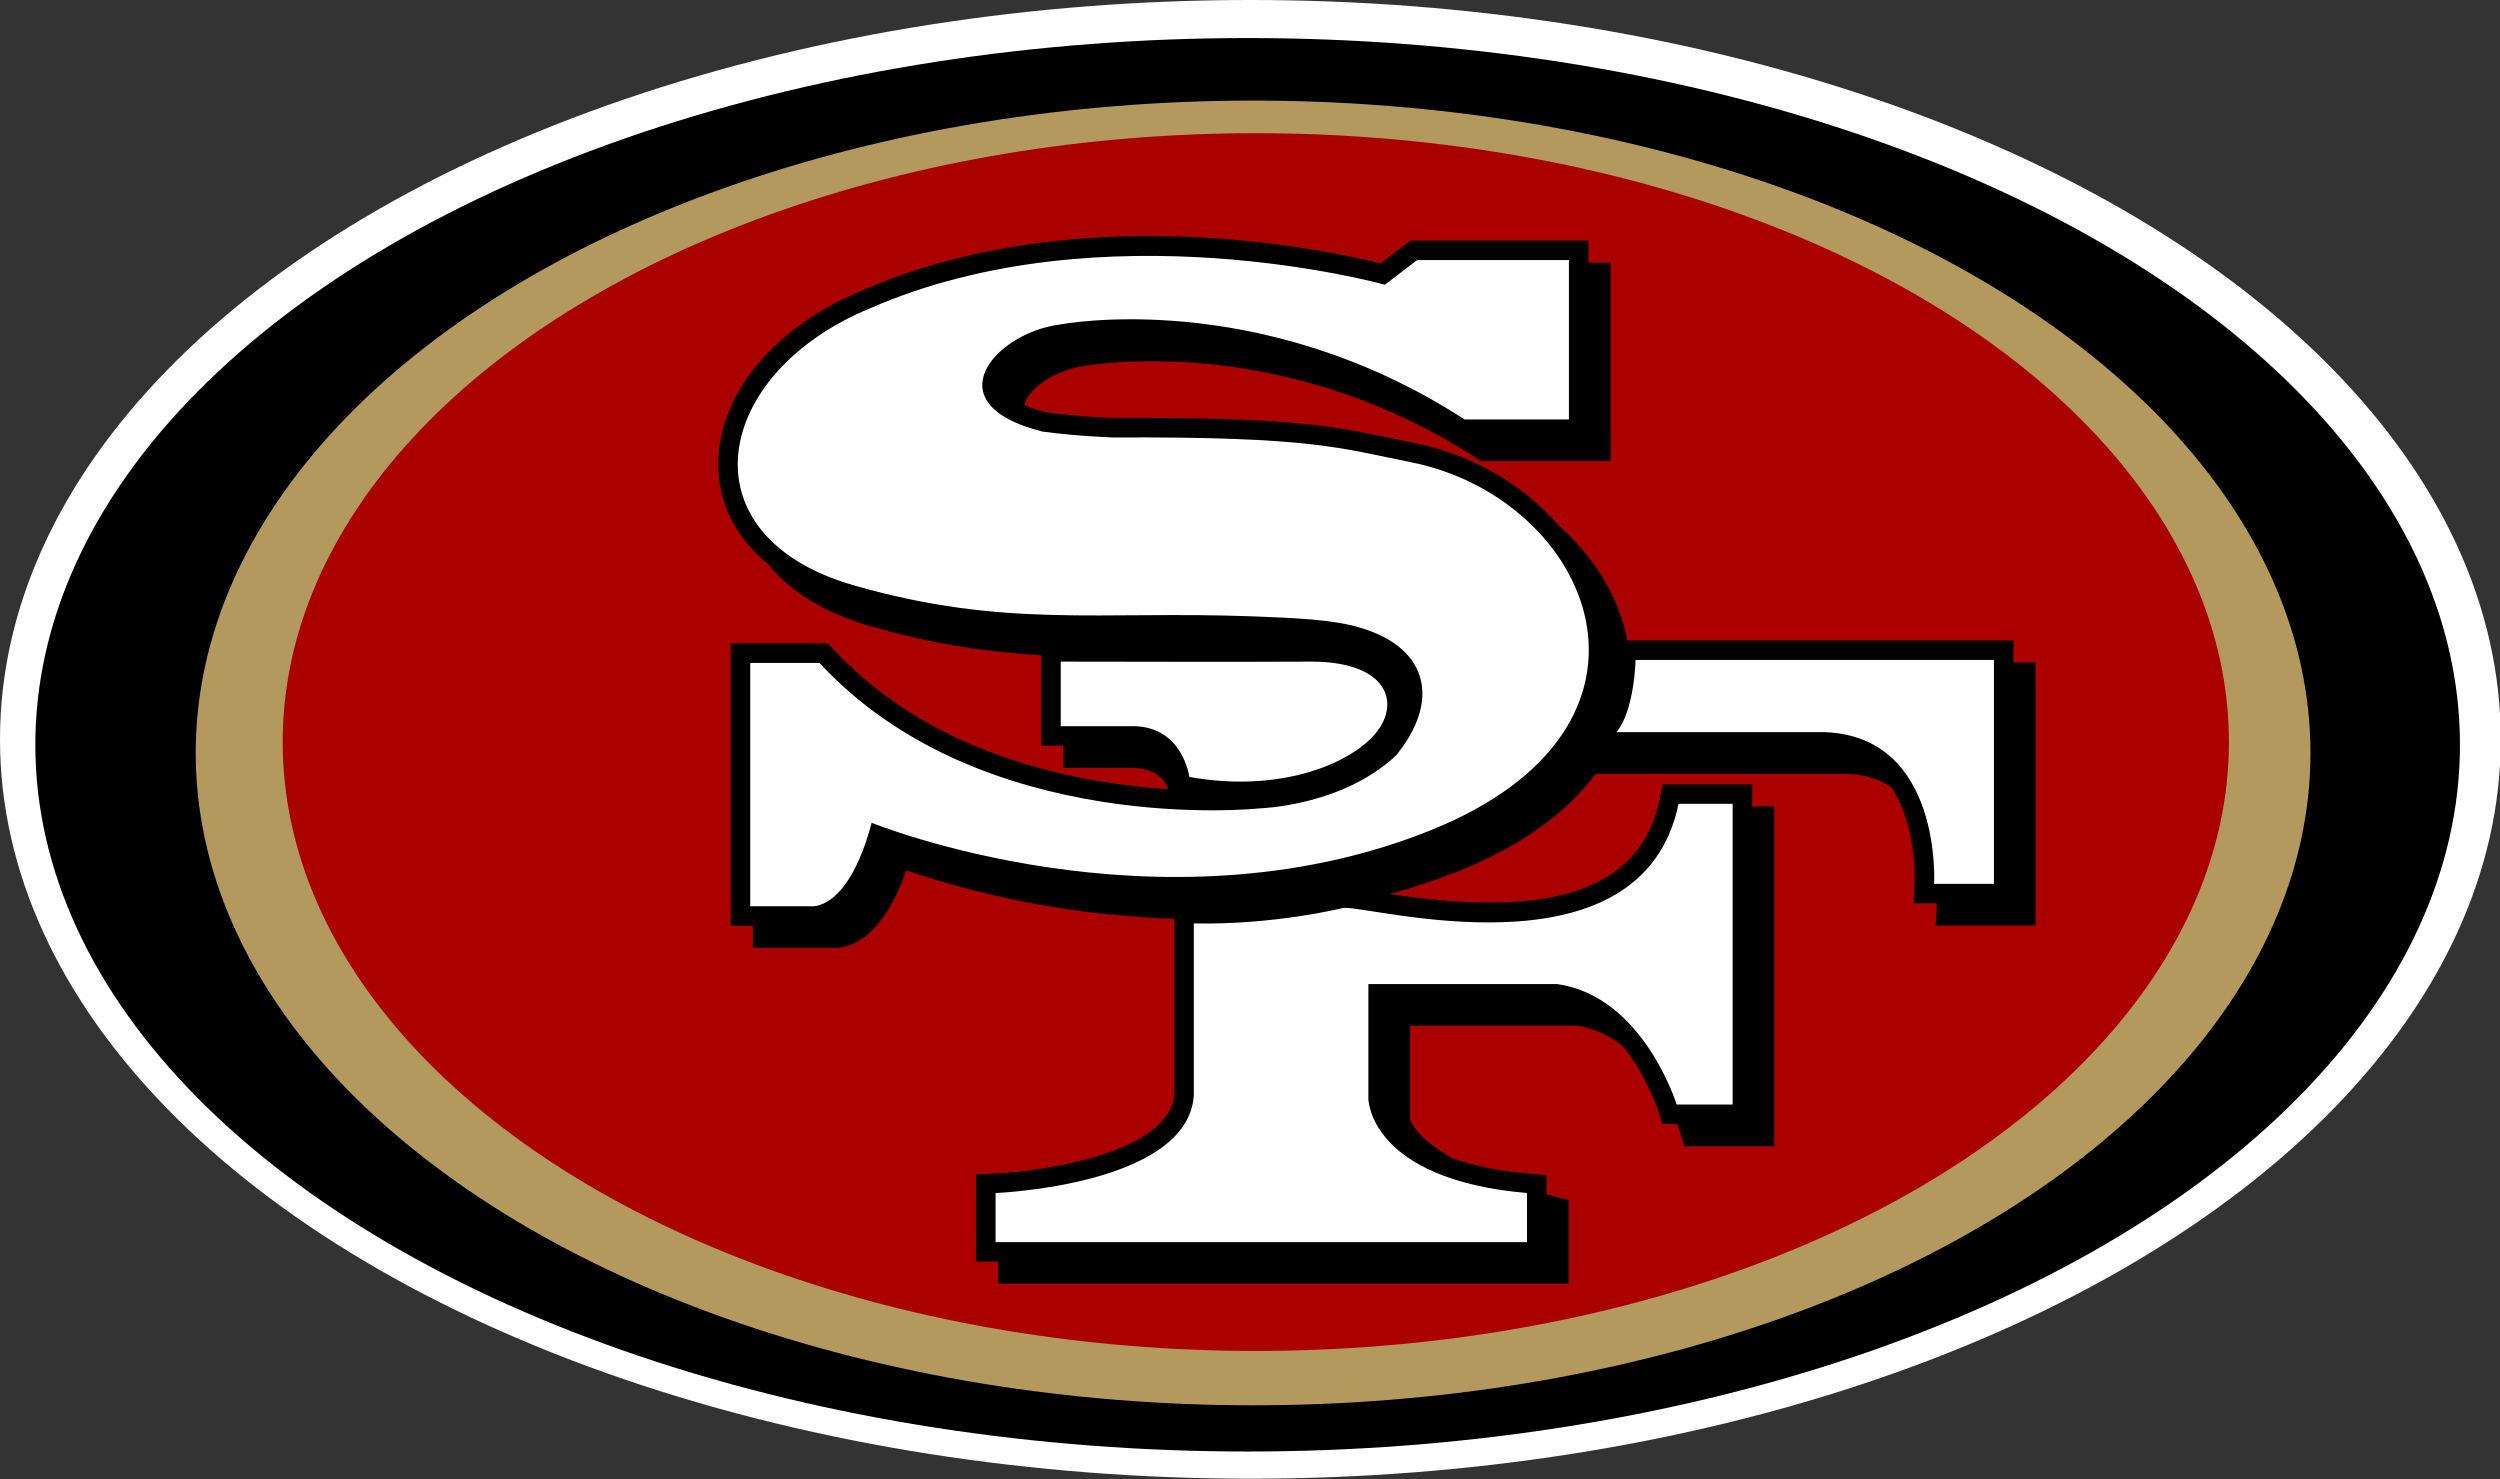
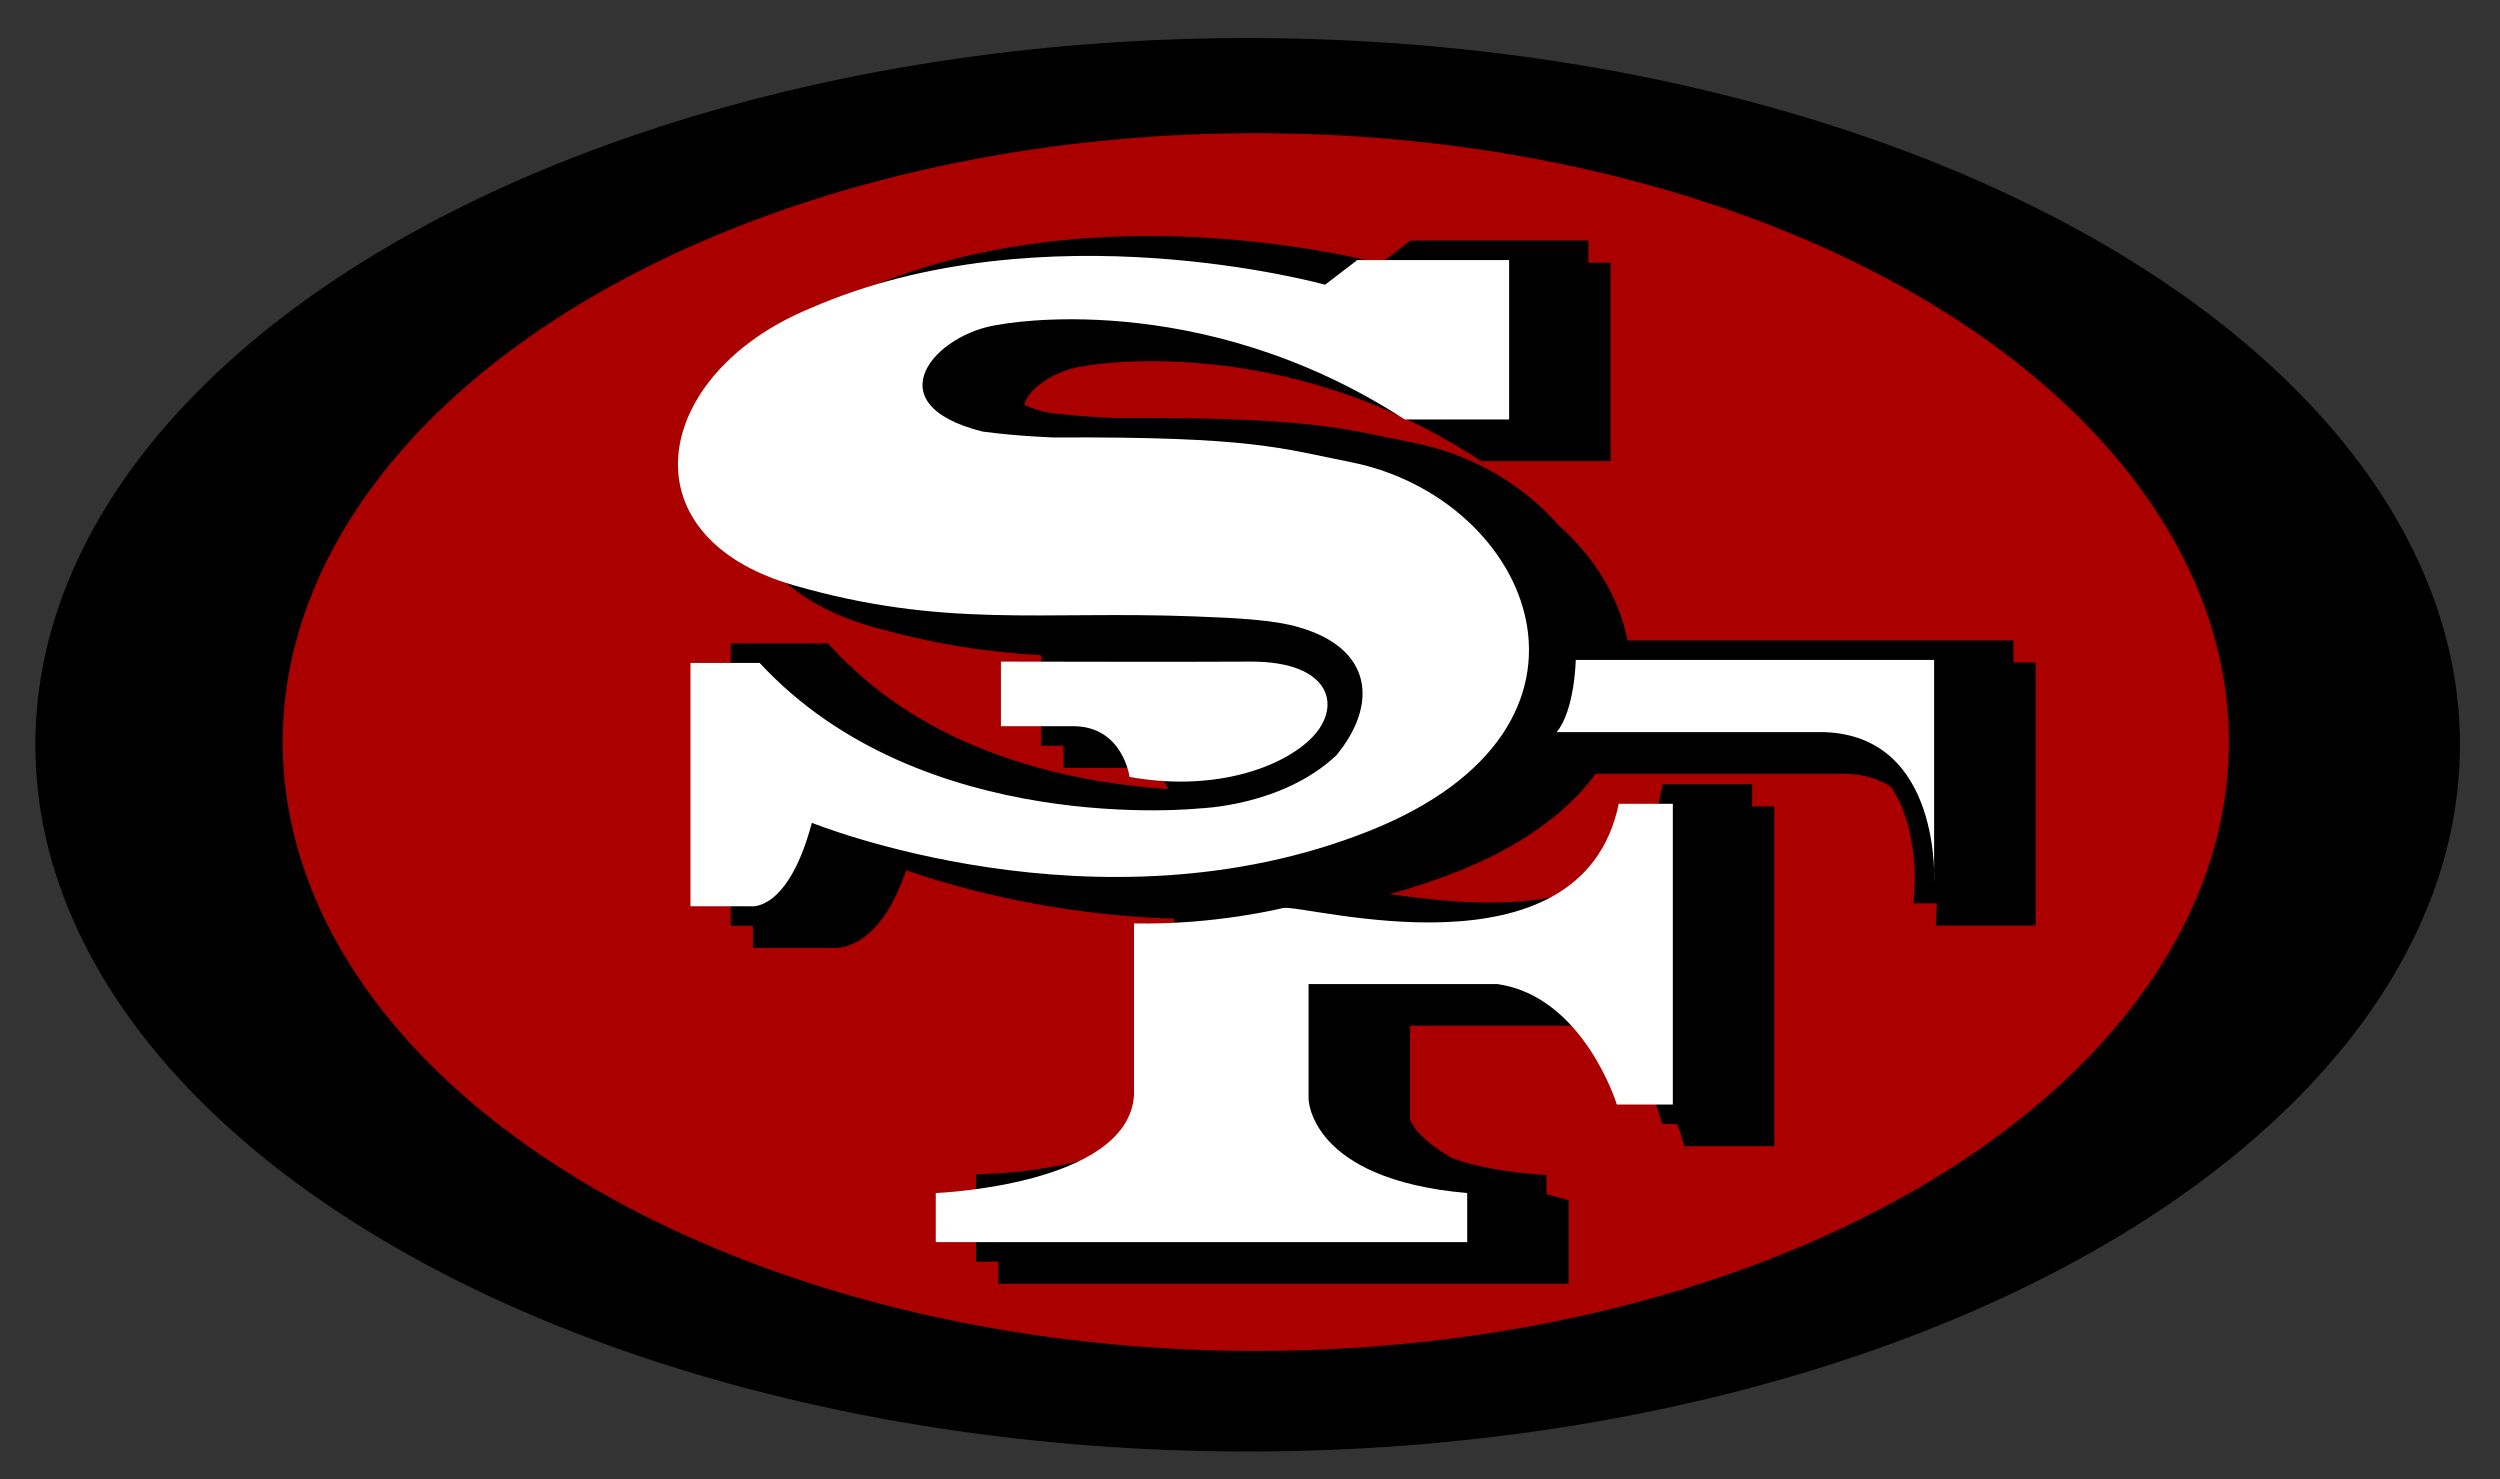
<svg xmlns="http://www.w3.org/2000/svg" clip-rule="evenodd" fill-rule="evenodd" width="338" height="200">
  <rect width="100%" height="100%" fill="#333333" stroke="none" />
-   <rect id="backgroundrect" width="100%" height="100%" x="0" y="0" fill="none" stroke="none" />
  <g class="currentLayer" style="">
    <title>Layer 1</title>
    <g id="svg_1" class="">
-       <ellipse cx="79.14" cy="-0.054" fill="#fff" rx="230" ry="136" transform="matrix(0.735, 0, 0, 0.735, 110.882, 100)" stroke-width="0" id="svg_2" />
      <ellipse cx="78.64" cy="0.946" rx="223" ry="130" transform="matrix(0.735, 0, 0, 0.735, 110.882, 100)" stroke-width="0" id="svg_3" />
-       <ellipse cx="79.64" cy="2.446" fill="#b3995d" rx="194.5" ry="120" transform="matrix(0.735, 0, 0, 0.735, 110.882, 100)" stroke-width="0" id="svg_4" />
      <ellipse cx="80.14" cy="0.446" fill="#a00" rx="179" ry="112" transform="matrix(0.735, 0, 0, 0.735, 110.882, 100)" stroke-width="0" id="svg_5" />
      <path d="m272.573,89.581 h-0.362 v-2.994 h-52.185 c-1.119,-5.873 -4.499,-11.319 -9.317,-15.572 c-4.746,-5.458 -11.645,-9.562 -19.494,-11.121 l-3.256,-0.669 c-7.534,-1.583 -13.48,-2.836 -37.416,-2.716 c0,0 -4.606,-0.158 -9.073,-0.75 c-1.131,-0.286 -2.125,-0.628 -2.977,-0.996 c0.33,-1.991 3.976,-4.736 8.085,-5.268 c0.428,-0.077 26.331,-4.844 52.995,12.424 l0.655,0.422 h17.522 v-26.816 h-2.997 v-2.996 h-24.048 s-2.857,2.181 -4.051,3.095 c-6.922,-1.734 -40.836,-9.154 -70.115,3.663 c-12.305,5.086 -19.943,14.685 -19.403,24.431 c0.276,4.914 2.63,9.199 6.695,12.525 c2.991,3.734 7.695,6.648 13.822,8.412 c8.671,2.498 16.009,3.527 23.127,3.935 v12.227 h3 v2.996 h9.142 c3.787,0 4.761,2.098 4.993,2.88 c-11.668,-0.764 -29.417,-4.086 -42.478,-16.176 l-0.491,-0.53 h-0.092 c-0.72,-0.688 -1.43,-1.399 -2.122,-2.146 l-0.781,-0.848 h-13.153 v38.173 h2.997 v2.991 h10.724 c1.574,0.109 6.558,-0.448 9.997,-10.491 c5.579,1.941 19.325,6.081 36.256,6.54 v23.747 c-0.592,7.973 -18.157,10.471 -24.278,10.712 l-2.527,0.098 v11.806 h2.994 v2.991 h77.121 v-11.295 l-1.967,-0.523 c-0.353,-0.089 -0.686,-0.181 -1.028,-0.276 v-2.584 l-2.409,-0.207 c-4.335,-0.384 -7.672,-1.137 -10.261,-2.056 c-4.847,-2.722 -5.676,-4.927 -5.779,-5.283 v-12.662 h22.604 c2.386,0.362 4.43,1.407 6.164,2.768 c3.256,4.008 4.737,8.591 4.763,8.665 l0.577,1.854 l1.941,0.012 h0.06 c0.27,0.678 0.414,1.108 0.416,1.131 l0.577,1.86 h12.145 v-45.929 h-2.994 v-3 h-12.09 l-0.437,2.104 c-3.17,15.26 -20.815,15.036 -36.506,12.748 c3.072,-0.836 6.164,-1.846 9.248,-3.072 c8.401,-3.339 14.703,-7.881 18.636,-13.198 h33.87 c2.363,0.075 4.37,0.663 6.058,1.768 c3.554,5.214 3.196,12.879 3.193,12.971 l-0.146,2.776 h3.152 l-0.006,0.215 l-0.152,2.779 l2.785,0.006 h10.715 v-35.557 h-2.639 z" stroke-width="0" id="svg_6" />
-       <path d="m218.545,98.985 h28.073 c16.035,0.511 14.875,20.517 14.875,20.517 h8.085 v-30.281 h-48.453 c0.001,0 -0.115,6.777 -2.581,9.764 m-57.14,25.862 v23.253 c-0.833,12.188 -26.802,13.198 -26.802,13.198 v6.635 h71.849 v-6.635 c-21.352,-1.846 -21.447,-12.727 -21.447,-12.727 v-15.527 h25.521 c11.674,1.666 16.161,16.293 16.161,16.293 h7.565 v-40.66 h-7.31 c-5.082,24.493 -42.615,13.474 -45.392,14.088 c0,-0.001 -9.245,2.308 -20.146,2.081 m22.417,-40.004 c9.753,2.858 10.66,10.3 4.949,17.268 c-7.307,6.897 -18.467,7.181 -18.467,7.181 s-37.577,4.062 -59.506,-19.661 h-9.362 v32.9 h8.206 s5.002,0.767 8.208,-11.289 c0,0 38.585,15.702 75.286,1.131 c35.547,-14.12 22.018,-45.046 -2.44,-49.893 c-9.406,-1.863 -13.147,-3.473 -40.141,-3.333 c0,0 -4.872,-0.155 -9.618,-0.798 c-14.878,-3.718 -6.417,-13.337 2.309,-14.465 c0,0 26.805,-5.284 54.766,12.826 h14.108 v-21.548 h-20.526 l-4.359,3.333 s-38.048,-10.624 -69.641,3.205 c-21.235,8.78 -25.398,30.741 -2.205,37.426 c20.425,5.887 33.445,3.421 54.143,4.211 c5.784,0.221 10.812,0.449 14.289,1.505 m-30.658,13.339 h-9.751 v-8.731 c7.557,0 22.969,0.062 33.873,0 c10.974,0 12.435,6.342 7.812,10.632 c-4.359,4.044 -13.489,6.924 -24.295,4.957 c0,0 -0.89,-6.858 -7.64,-6.858 " fill="#fff" stroke-width="0" id="svg_7" />
+       <path d="m218.545,98.985 h28.073 c16.035,0.511 14.875,20.517 14.875,20.517 v-30.281 h-48.453 c0.001,0 -0.115,6.777 -2.581,9.764 m-57.14,25.862 v23.253 c-0.833,12.188 -26.802,13.198 -26.802,13.198 v6.635 h71.849 v-6.635 c-21.352,-1.846 -21.447,-12.727 -21.447,-12.727 v-15.527 h25.521 c11.674,1.666 16.161,16.293 16.161,16.293 h7.565 v-40.66 h-7.31 c-5.082,24.493 -42.615,13.474 -45.392,14.088 c0,-0.001 -9.245,2.308 -20.146,2.081 m22.417,-40.004 c9.753,2.858 10.66,10.3 4.949,17.268 c-7.307,6.897 -18.467,7.181 -18.467,7.181 s-37.577,4.062 -59.506,-19.661 h-9.362 v32.9 h8.206 s5.002,0.767 8.208,-11.289 c0,0 38.585,15.702 75.286,1.131 c35.547,-14.12 22.018,-45.046 -2.44,-49.893 c-9.406,-1.863 -13.147,-3.473 -40.141,-3.333 c0,0 -4.872,-0.155 -9.618,-0.798 c-14.878,-3.718 -6.417,-13.337 2.309,-14.465 c0,0 26.805,-5.284 54.766,12.826 h14.108 v-21.548 h-20.526 l-4.359,3.333 s-38.048,-10.624 -69.641,3.205 c-21.235,8.78 -25.398,30.741 -2.205,37.426 c20.425,5.887 33.445,3.421 54.143,4.211 c5.784,0.221 10.812,0.449 14.289,1.505 m-30.658,13.339 h-9.751 v-8.731 c7.557,0 22.969,0.062 33.873,0 c10.974,0 12.435,6.342 7.812,10.632 c-4.359,4.044 -13.489,6.924 -24.295,4.957 c0,0 -0.89,-6.858 -7.64,-6.858 " fill="#fff" stroke-width="0" id="svg_7" />
    </g>
  </g>
</svg>